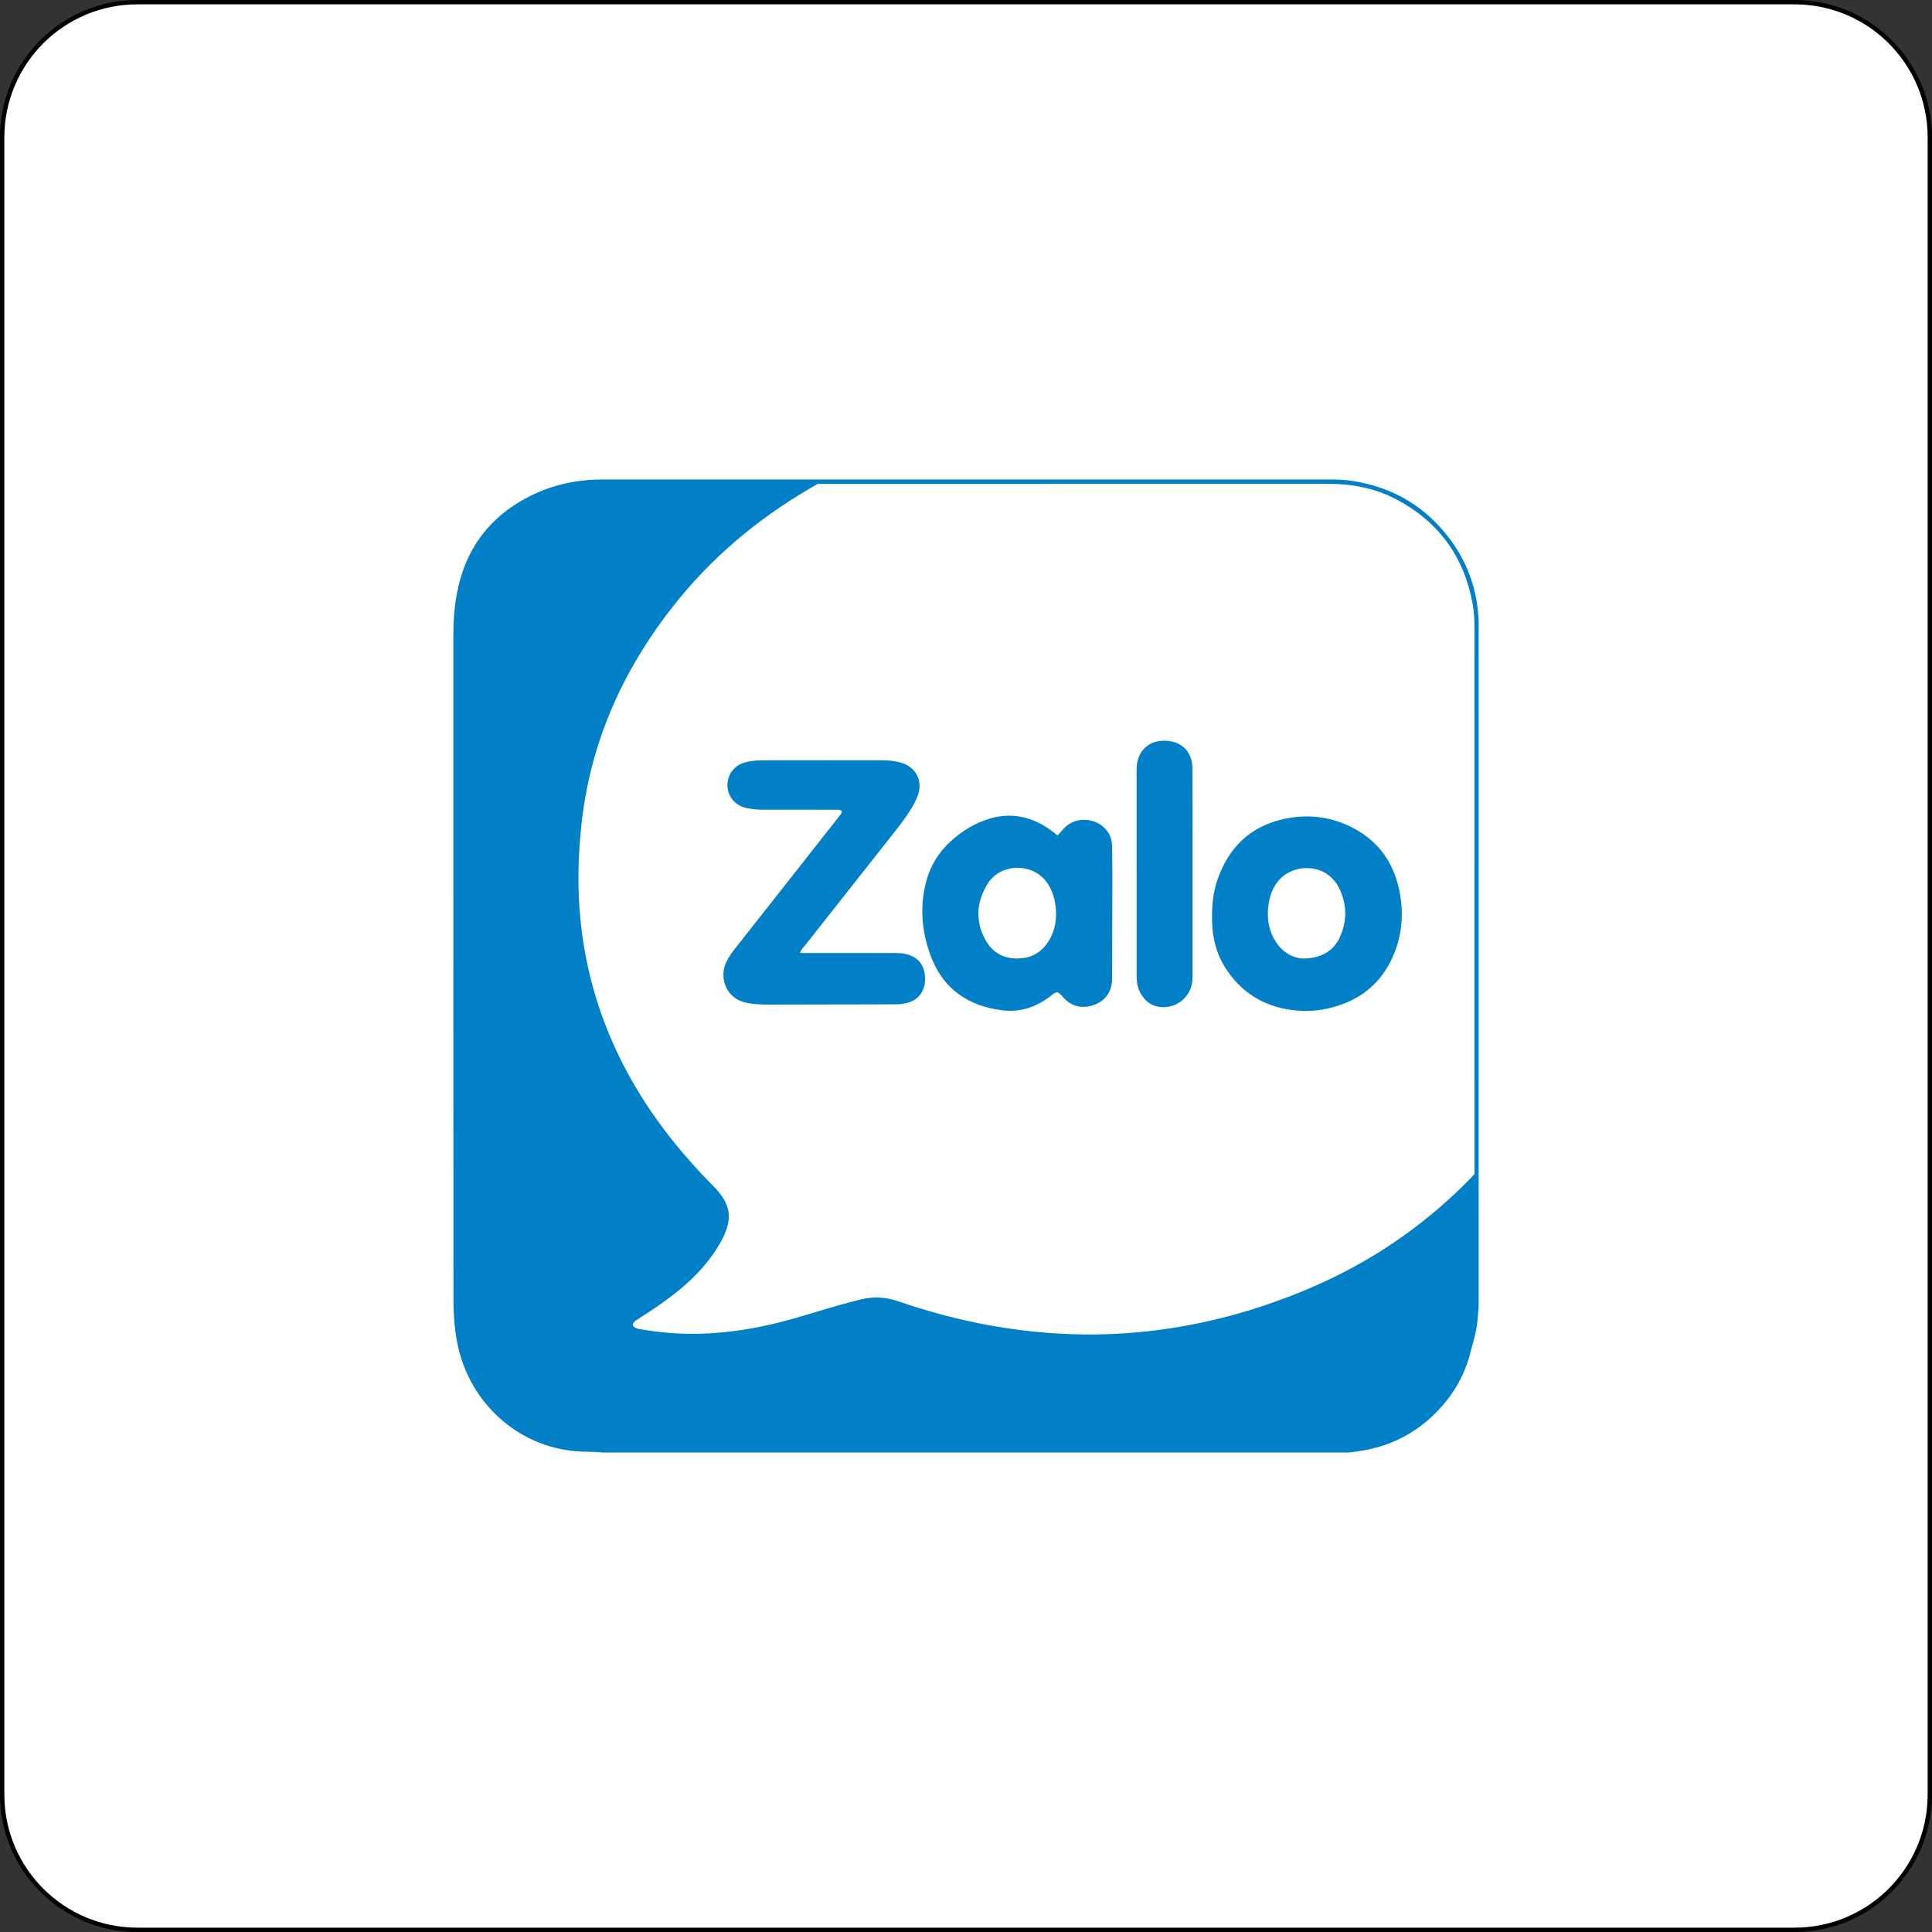
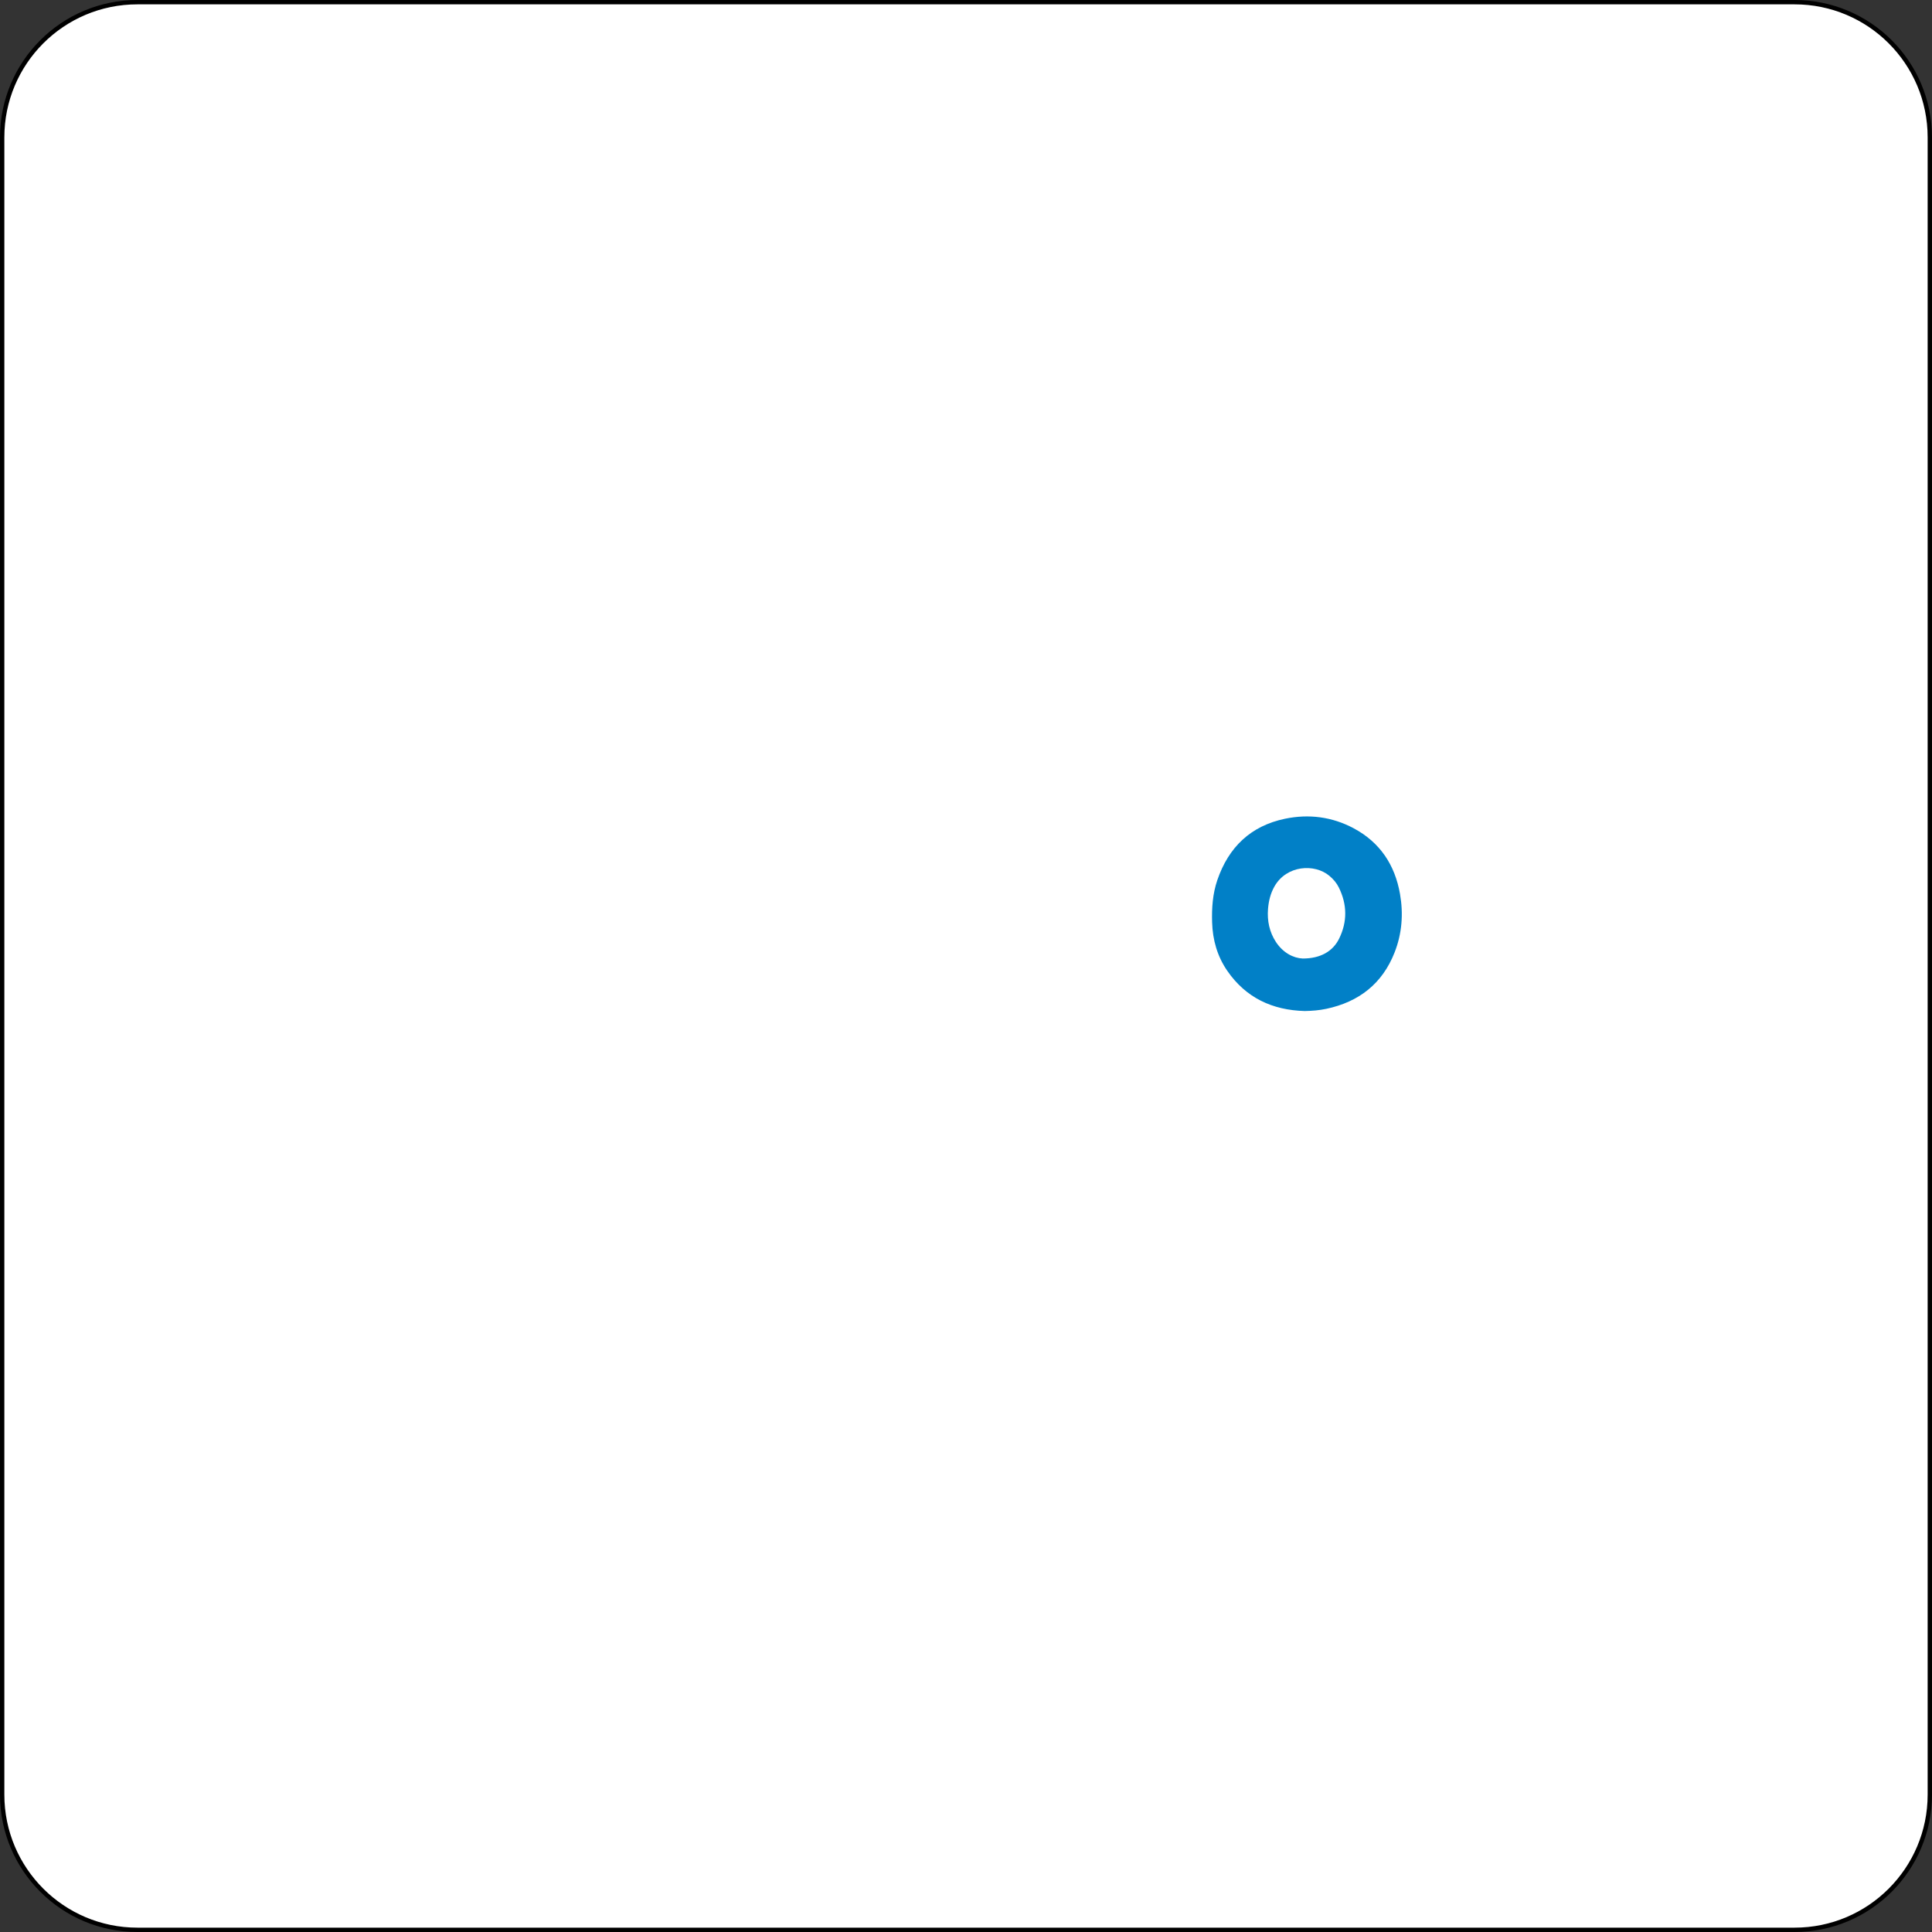
<svg xmlns="http://www.w3.org/2000/svg" version="1.1" id="Layer_1" x="0px" y="0px" viewBox="0 0 444.08 444.08" style="enable-background:new 0 0 444.08 444.08;" xml:space="preserve">
  <rect x="0" y="0" width="444.08" height="444.08" fill="#333333" stroke="none" />
  <style type="text/css">
	.st0{fill:#FFFFFF;stroke:#000000;stroke-miterlimit:10;}
	.st1{fill:#FFFFFF;}
	.st2{fill:#BA2027;}
	.st3{fill-rule:evenodd;clip-rule:evenodd;fill:#FFFFFF;}
	.st4{fill:#B42027;}
	.st5{fill:#FF0000;}
	.st6{fill:#010101;}
	.st7{fill:#FD2D56;}
	.st8{fill:none;}
	.st9{fill:#6DEFED;}
	.st10{fill:#FC2C54;}
	.st11{fill:#25F4EE;}
	.st12{fill:#030303;}
	.st13{fill:#040404;}
	.st14{fill:#020202;}
	.st15{fill-rule:evenodd;clip-rule:evenodd;}
	.st16{fill:#242021;}
	.st17{fill:#272324;}
	.st18{fill:#040303;}
	.st19{fill:#242122;}
	.st20{fill:#3B5999;}
	.st21{fill:#FDFDFD;}
	.st22{fill:#E52D27;}
	.st23{fill:#0180C7;}
	.st24{fill:#005CAA;}
	.st25{fill:#ED1D26;}
	.st26{fill:#EE4E2C;}
	.st27{fill:#FEFEFE;}
	.st28{fill:#AA1634;}
	.st29{fill:#268A52;}
	.st30{fill:#AF2070;}
	.st31{fill:#FDFCFD;}
	.st32{fill:#04BE04;}
	.st33{fill:#0290E6;}
	.st34{fill:#35BA8A;}
	.st35{fill:#EF7F18;}
	.st36{fill:#FBB040;}
</style>
  <path class="st0" d="M412.5,443.58H31.58c-17.16,0-31.08-13.91-31.08-31.08V31.58C0.5,14.41,14.41,0.5,31.58,0.5H412.5  c17.16,0,31.08,13.91,31.08,31.08V412.5C443.58,429.66,429.66,443.58,412.5,443.58z" />
  <g>
    <g>
-       <path class="st23" d="M333.8,124.64c-5.71-8.01-13.48-12.71-23.21-14.14c-1.75-0.26-3.52-0.29-5.29-0.29c-30.7,0.01-61.4,0-92.1,0    c-24.91,0-49.82,0-74.72,0c-5.65,0-11.08,1.12-16.15,3.57c-9.71,4.71-15.53,12.45-17.39,23.11c-0.52,2.97-0.74,5.97-0.74,8.99    c0.01,50.79-0.01,101.57,0.03,152.36c0,4.19,0.27,8.38,1.34,12.46c2.95,11.22,11.8,19.85,22.85,22.27    c1.79,0.39,3.61,0.65,5.44,0.69c1.57,0.04,3.14,0.07,4.7,0.2c9.62,0,19.25,0,28.87,0c3.54,0,7.07,0,10.61,0    c30.97,0,61.94,0,92.9,0c12.77,0,25.53,0,38.3,0c0.95,0.06,1.89-0.13,2.82-0.26c7.15-0.97,13.28-4.01,18.31-9.2    c3.4-3.51,5.87-7.59,7.28-12.29l-0.04,0.01c-0.02-0.15,0.01-0.28,0.08-0.4c-0.07,0.12-0.1,0.25-0.08,0.4    c0.14-0.15,0.16-0.33,0.16-0.51l-0.03-0.01c0-0.09,0.02-0.17,0.04-0.25c-0.02,0.08-0.04,0.16-0.04,0.25    c0.19-0.14,0.18-0.34,0.18-0.55c0.81-2.78,1.61-5.56,1.77-8.48c0.04-0.71,0.12-1.41,0.19-2.12c0-52.53,0-105.06,0-157.59    C339.63,136.2,337.68,130.08,333.8,124.64z M145.84,305.06c-0.48-0.38-0.51-0.68-0.11-1.16c0.26-0.3,0.61-0.5,0.94-0.71    c2.87-1.83,5.71-3.71,8.39-5.82c3.68-2.89,6.97-6.15,9.52-10.1c1.15-1.79,2.2-3.64,2.71-5.74c0.49-2.04,0.21-3.96-0.84-5.77    c-0.78-1.34-1.82-2.47-2.91-3.57c-2.79-2.82-5.45-5.75-7.96-8.82c-7.96-9.72-14.16-20.41-18.07-32.39    c-2.08-6.37-3.43-12.89-4.09-19.56c-0.71-7.17-0.56-14.31,0.18-21.47c1.97-18.98,9.38-35.66,21.1-50.58    c8.69-11.07,19.2-19.91,31.29-27c0.56-0.33,0.64-0.36,1.74-1.02c0.16-0.1,0.29-0.13,0.45-0.13c0.23-0.01,0.46,0,0.69,0    c38.82,0,77.65,0.01,116.47-0.01c5.5,0,10.75,1,15.62,3.57c9.68,5.11,15.51,13.11,17.51,23.88c0.36,1.93,0.45,3.9,0.45,5.87    c-0.01,8.65-0.01,17.29-0.01,25.94c0,33.31,0.02,66.08,0.01,99.38c-0.61,0.65-0.88,0.98-1.36,1.46c-0.35,0.35-0.7,0.68-1.04,1.03    c-4.85,4.81-10.1,9.12-15.73,12.98c-9.79,6.71-20.45,11.62-31.72,15.25c-12,3.87-24.31,5.96-36.93,6.16    c-3.7,0.06-7.39-0.08-11.08-0.35c-4.47-0.33-8.92-0.9-13.33-1.69c-7.29-1.31-14.42-3.22-21.41-5.63c-2.83-0.97-5.7-1.08-8.6-0.35    c-1.14,0.28-2.28,0.6-3.41,0.9c-5.02,1.34-9.95,3.02-14.99,4.3c-5.98,1.51-12.04,2.47-18.22,2.65c-4.79,0.14-9.54-0.26-14.26-1.09    C146.47,305.39,146.13,305.28,145.84,305.06z" />
-       <path class="st23" d="M183.86,218.97c0.52,0.14,0.98,0.08,1.42,0.08c6.74,0,13.49,0,20.23,0.01c0.98,0,1.96,0.03,2.92,0.28    c2.24,0.58,3.66,1.95,4.08,4.27c0.2,1.11,0.2,2.22-0.14,3.31c-0.72,2.29-2.41,3.42-4.68,3.79c-0.64,0.11-1.3,0.14-1.96,0.14    c-9.82,0.03-19.64,0.05-29.46,0.06c-1.54,0-3.07-0.1-4.59-0.39c-4.78-0.89-6.35-5.7-4.86-9.09c0.5-1.15,1.18-2.18,1.95-3.16    c7.72-9.8,15.44-19.6,23.15-29.4c0.47-0.59,0.93-1.19,1.38-1.79c0.34-0.46,0.24-0.78-0.3-0.92c-0.18-0.05-0.39-0.04-0.58-0.04    c-5.76-0.01-11.52-0.01-17.28-0.01c-1.22,0-2.42-0.15-3.6-0.39c-2.47-0.5-4.25-2.57-4.33-5.03c-0.09-2.57,1.48-4.72,3.96-5.42    c1.3-0.36,2.64-0.5,3.98-0.51c9.33-0.01,18.66-0.02,27.99,0c1.28,0,2.54,0.18,3.79,0.5c3.55,0.91,5.29,4.18,4.03,7.61    c-0.48,1.3-1.17,2.49-1.91,3.65c-1.04,1.63-2.22,3.16-3.41,4.68c-6.83,8.66-13.67,17.32-20.5,25.98    C184.68,217.72,184.18,218.24,183.86,218.97z" />
-       <path class="st23" d="M243.14,191.98c0.47-0.52,0.94-1.06,1.43-1.59c2.37-2.53,6.06-2.35,8.29-0.89c1.81,1.18,2.72,2.88,2.76,5.03    c0.04,2.55,0.06,5.11,0.06,7.66c-0.01,7.59-0.03,15.19-0.06,22.78c-0.01,2.89-1.49,5.04-4.07,5.99c-2.81,1.03-5.37,0.39-7.27-1.83    c-1.13-1.31-1.34-1.35-2.72-0.26c-3.28,2.59-7.01,3.88-11.16,3.36c-7.61-0.96-13.35-4.66-16.26-11.98    c-2.22-5.6-2.81-11.41-1.33-17.33c0.96-3.82,2.94-7.05,5.86-9.68c2.53-2.28,5.4-4.02,8.67-5.03c4.23-1.3,8.27-0.82,12.13,1.3    c1.04,0.57,2,1.24,2.93,1.97C242.62,191.66,242.8,191.91,243.14,191.98z M242.74,210.35c0-2.78-0.53-4.94-1.72-6.94    c-3.08-5.18-10.92-5.26-14.02-0.25c-2.56,4.12-2.89,8.52-0.5,12.87c1.62,2.94,4.24,4.38,7.62,4.28c3.22-0.09,5.59-1.63,7.16-4.41    C242.33,214.04,242.74,212,242.74,210.35z" />
      <path class="st23" d="M299.9,232.39c-7.42-0.2-13.51-3.02-17.8-9.24c-2.31-3.35-3.37-7.12-3.49-11.17    c-0.1-3.29,0.13-6.55,1.2-9.69c2.59-7.56,7.67-12.46,15.57-14.1c5.45-1.13,10.77-0.46,15.72,2.17c6.08,3.23,9.53,8.42,10.7,15.13    c0.8,4.57,0.46,9.09-1.24,13.42c-2.82,7.2-8.2,11.38-15.68,12.97C303.24,232.23,301.58,232.36,299.9,232.39z M299.43,220.32    c4.09,0.01,6.95-1.66,8.38-4.58c1.9-3.88,1.85-7.82-0.05-11.7c-0.52-1.07-1.28-1.97-2.2-2.73c-3.42-2.86-9.81-2.43-12.59,2.39    c-0.93,1.62-1.36,3.37-1.51,5.23c-0.21,2.73,0.31,5.27,1.81,7.58C294.92,219.02,297.3,220.23,299.43,220.32z" />
-       <path class="st23" d="M261.25,200.65c0-7.76,0-15.51,0-23.27c0-0.72,0-1.44,0.15-2.15c0.69-3.32,3.22-5.18,6.74-4.96    c3.65,0.23,5.92,2.66,5.95,6.37c0.04,6.15,0.02,12.31,0.02,18.46c0,9.82-0.01,19.64,0,29.46c0,1.2-0.22,2.34-0.79,3.4    c-1.47,2.77-4.66,4.15-7.67,3.3c-1.13-0.32-2.06-0.99-2.79-1.91c-0.92-1.16-1.45-2.48-1.55-3.95c-0.04-0.52-0.04-1.05-0.04-1.57    c0-7.72,0-15.45,0-23.17C261.25,200.65,261.25,200.65,261.25,200.65z" />
    </g>
  </g>
</svg>